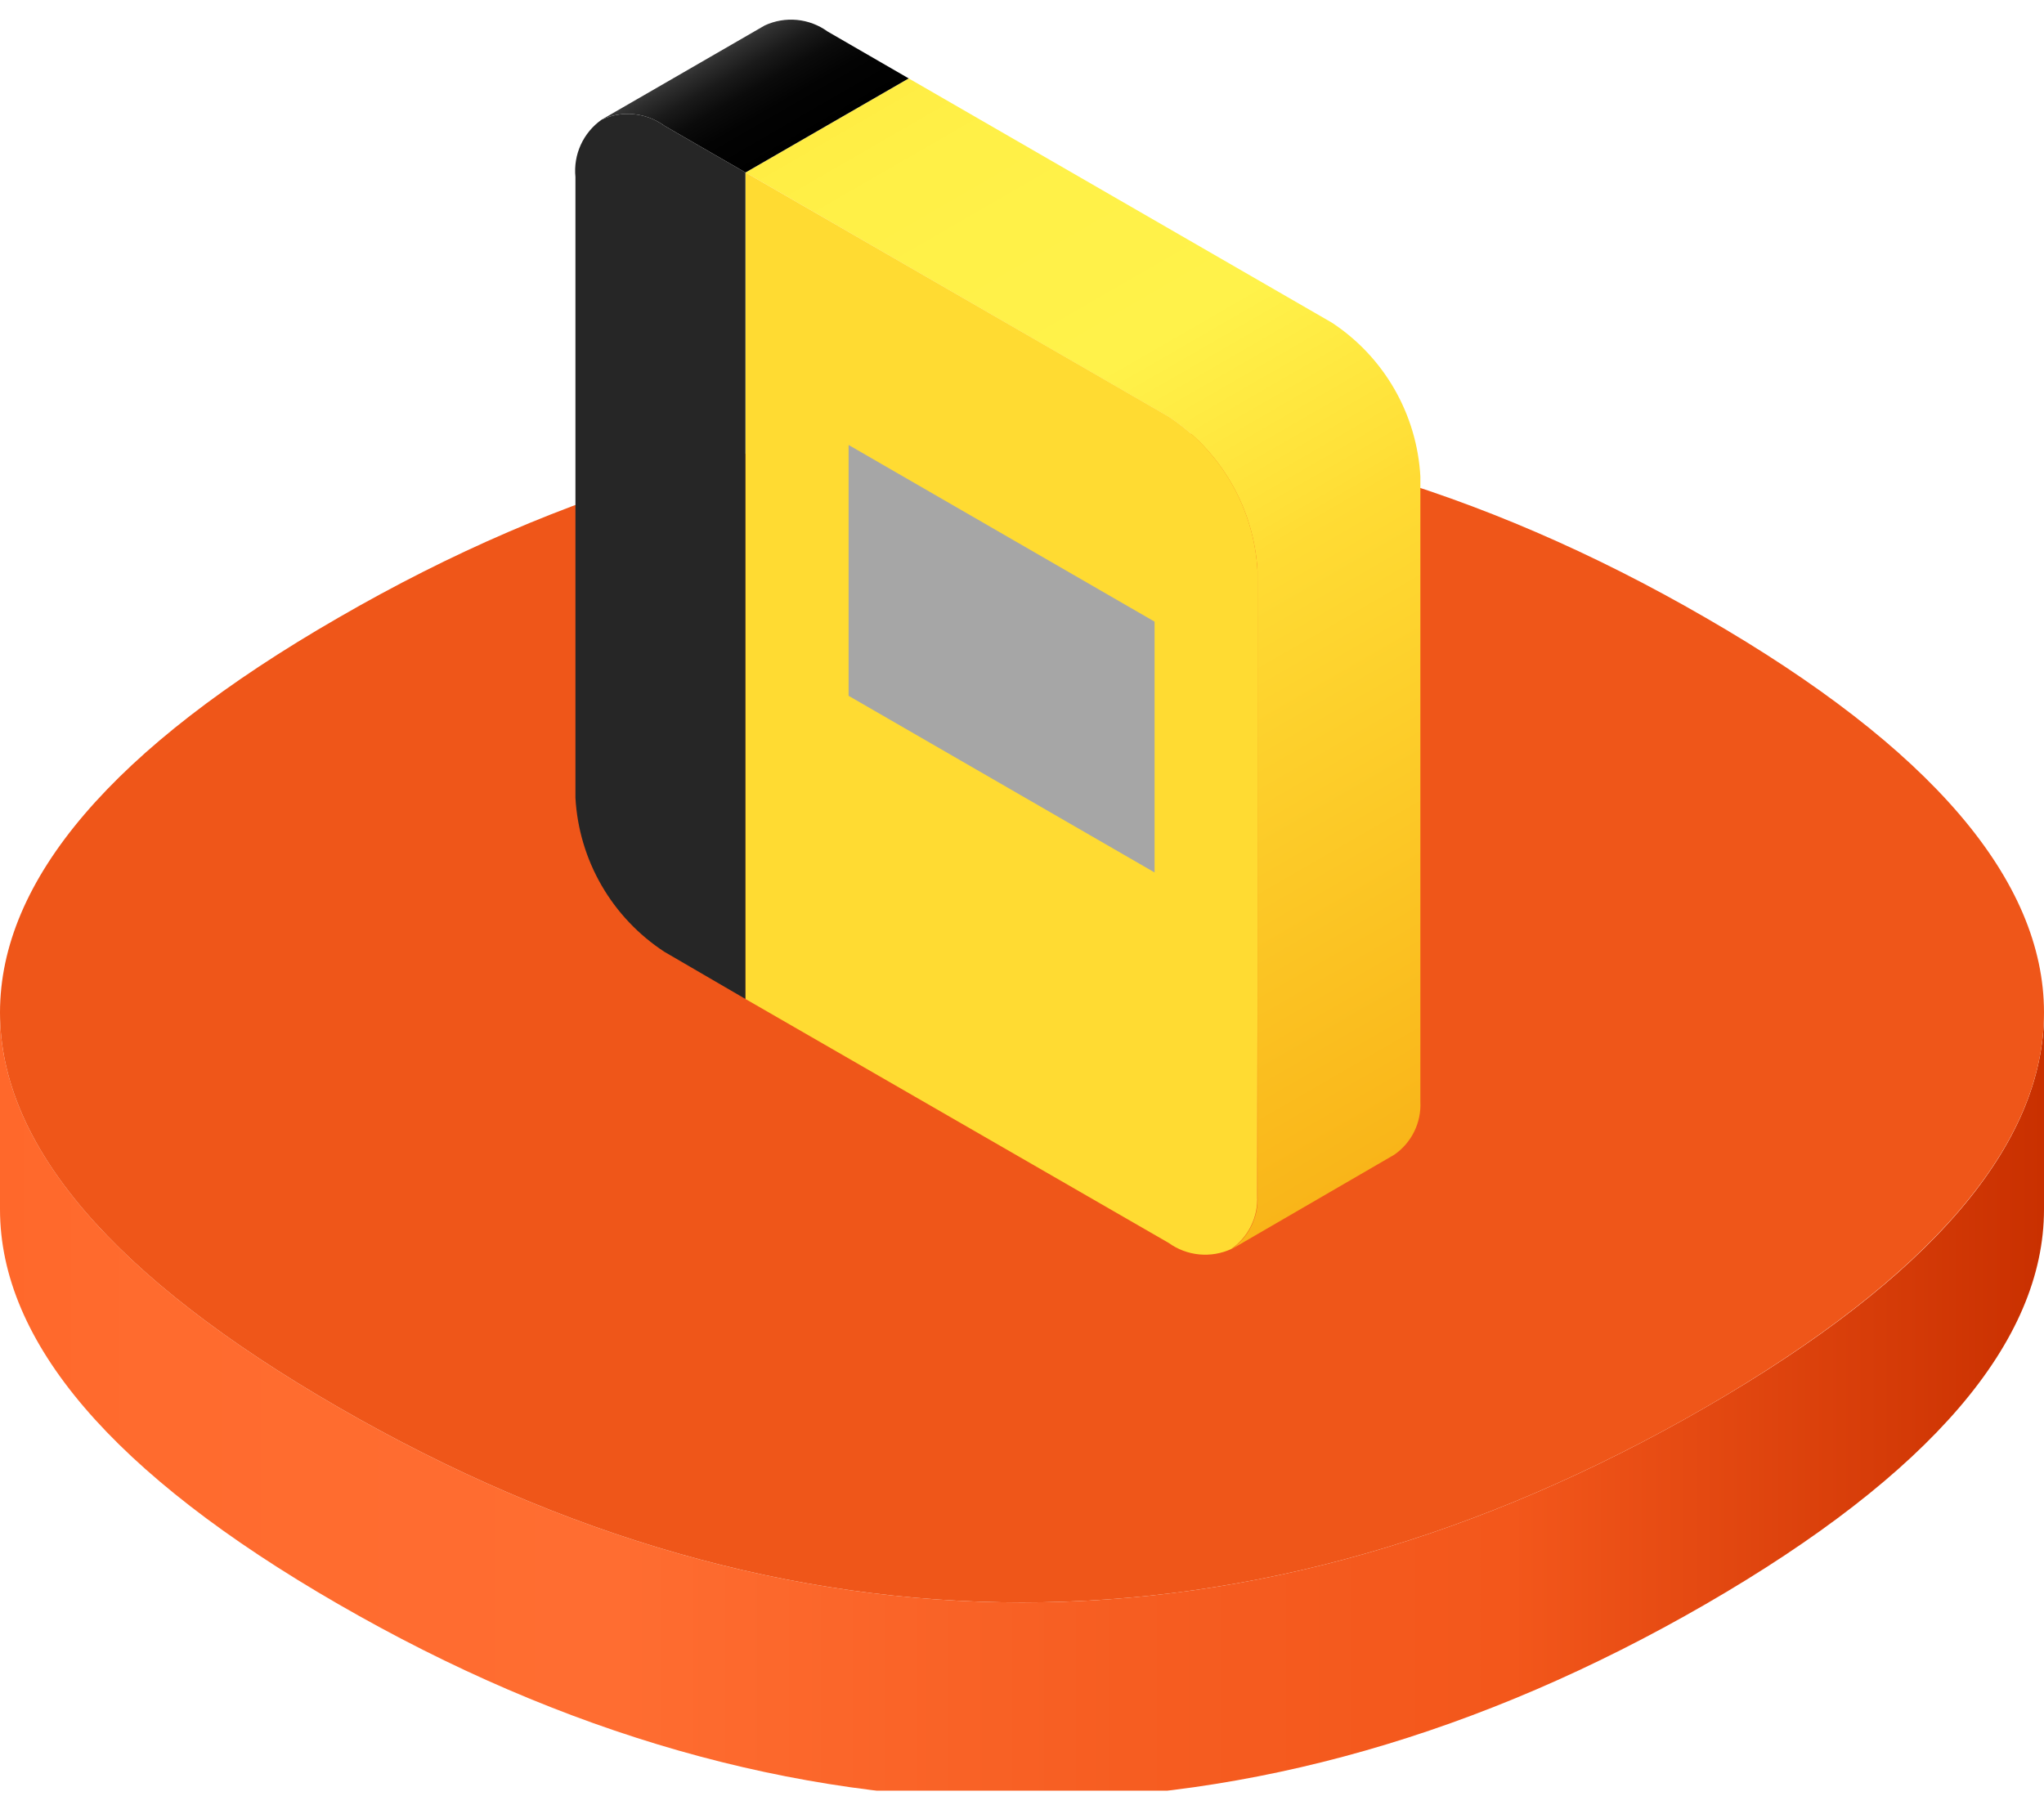
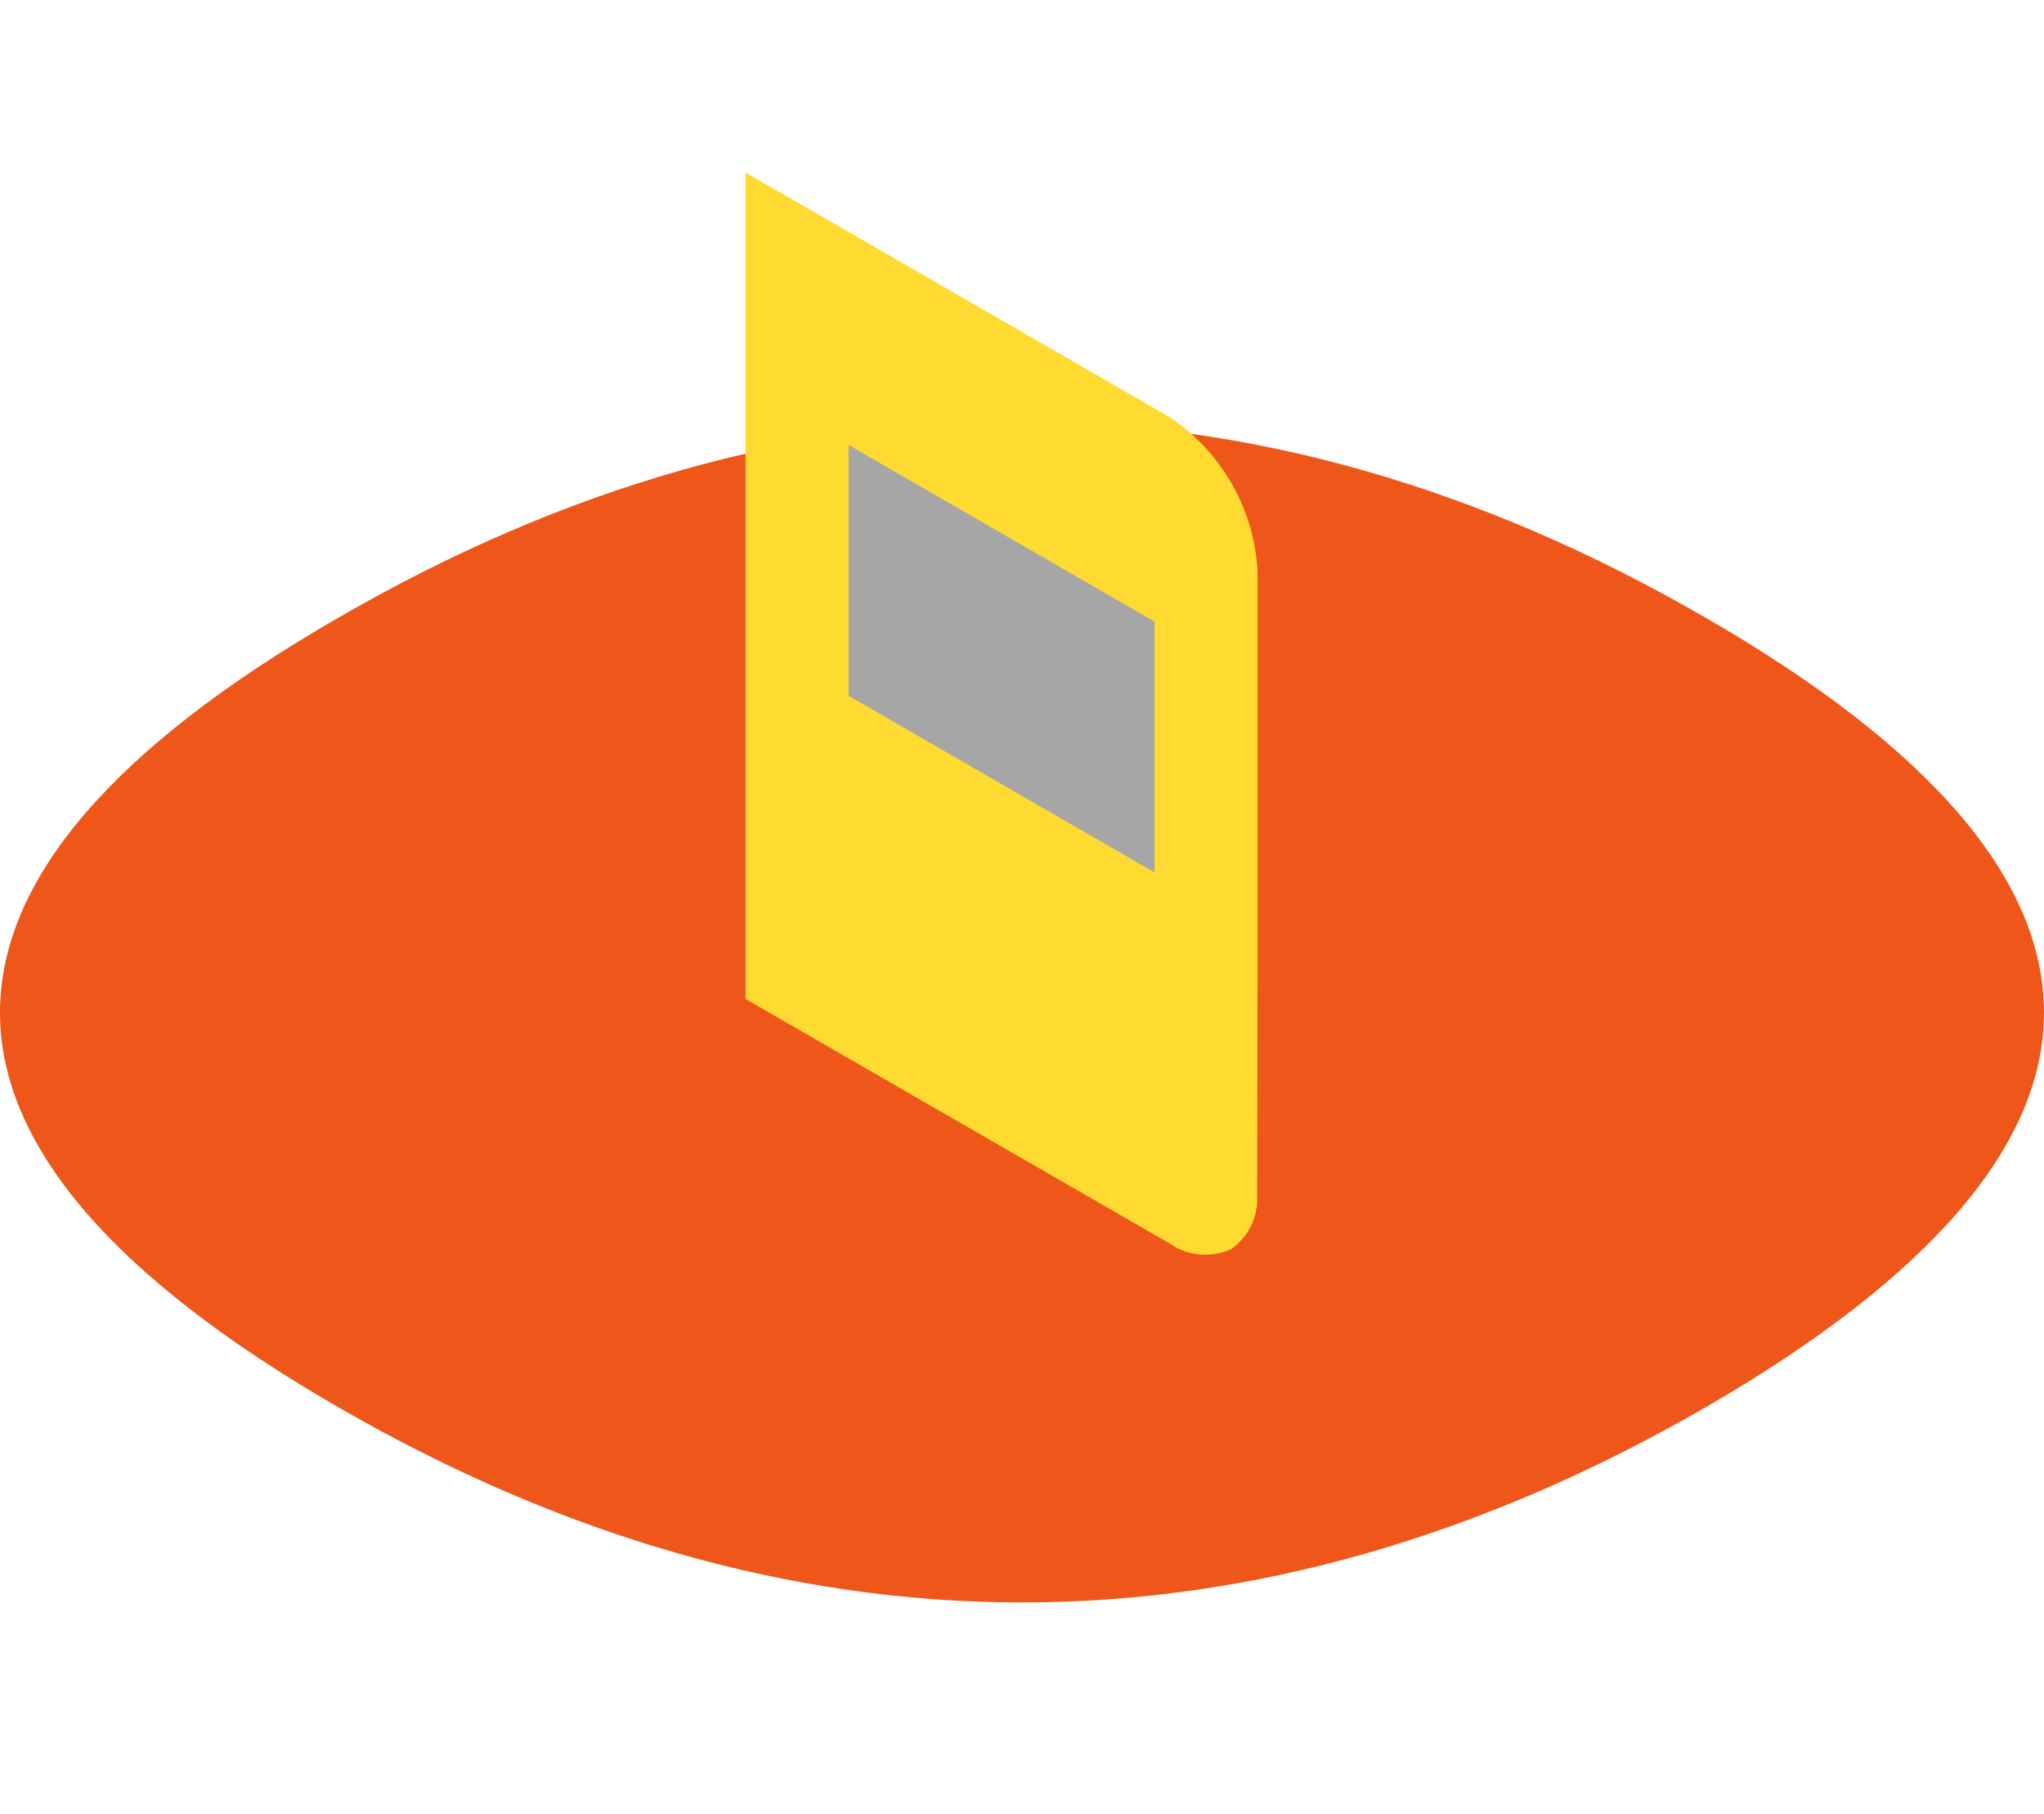
<svg xmlns="http://www.w3.org/2000/svg" width="80" height="71" viewBox="0 0 80 71" fill="none">
  <g clip-path="url(#clip0_1053_10226)">
-     <path d="M66.762 55.084C49.111 65.274 30.889 65.274 13.238 55.084C4.4 49.987 0 44.807 0 39.634V47.34C0 52.52 4.4 57.693 13.238 62.791C30.889 72.987 49.111 72.987 66.762 62.791C75.562 57.699 80 52.52 80 47.34V39.634C80 44.807 75.587 49.987 66.762 55.084Z" fill="url(#paint0_linear_1053_10226)" />
    <path d="M66.762 24.183C49.111 13.962 30.889 13.962 13.238 24.183C4.4 29.275 0 34.454 0 39.634C0 44.813 4.4 49.987 13.238 55.084C30.889 65.274 49.111 65.274 66.762 55.084C75.562 49.987 80 44.807 80 39.634C80 34.461 75.587 29.275 66.762 24.183Z" fill="#EF5619" />
-     <path d="M52.128 12.63L35.565 3.069L29.179 6.752L45.742 16.313C46.753 16.977 47.593 17.869 48.197 18.917C48.801 19.965 49.151 21.14 49.218 22.348V46.649C49.218 46.712 49.218 46.762 49.218 46.825C49.238 47.228 49.154 47.63 48.976 47.993C48.798 48.356 48.531 48.668 48.2 48.899L54.567 45.203C54.901 44.973 55.17 44.662 55.349 44.299C55.528 43.936 55.612 43.533 55.592 43.129C55.592 43.066 55.592 43.015 55.592 42.959V18.658C55.526 17.452 55.178 16.279 54.577 15.232C53.975 14.185 53.137 13.294 52.128 12.63V12.63Z" fill="url(#paint1_linear_1053_10226)" />
-     <path d="M26.004 4.923C25.653 4.668 25.24 4.512 24.808 4.47C24.376 4.428 23.941 4.502 23.547 4.685C23.192 4.934 22.911 5.274 22.731 5.668C22.551 6.062 22.479 6.497 22.522 6.929V31.23C22.589 32.437 22.939 33.612 23.544 34.659C24.149 35.706 24.992 36.596 26.004 37.258L29.179 39.106V6.753L26.004 4.923Z" fill="#262626" />
    <path d="M49.218 38.685V22.341C49.151 21.134 48.801 19.959 48.197 18.911C47.593 17.863 46.753 16.971 45.742 16.307L29.179 6.752V39.106L45.742 48.654C46.092 48.906 46.503 49.061 46.932 49.103C47.362 49.145 47.795 49.072 48.187 48.893C48.519 48.661 48.786 48.35 48.964 47.987C49.142 47.624 49.225 47.222 49.205 46.819C49.205 46.756 49.205 46.705 49.205 46.642L49.218 38.685Z" fill="#FFDB32" />
    <g style="mix-blend-mode:color-burn">
      <path d="M45.189 34.152L33.214 27.238V17.419L45.189 24.334V34.152Z" fill="#A6A6A6" />
    </g>
-     <path d="M32.391 1.233C32.04 0.979 31.627 0.822 31.195 0.78C30.763 0.738 30.327 0.812 29.933 0.995L23.547 4.684C23.941 4.502 24.376 4.428 24.808 4.47C25.24 4.512 25.653 4.668 26.005 4.923L29.179 6.752L35.565 3.069L32.391 1.233Z" fill="url(#paint2_linear_1053_10226)" />
  </g>
  <defs>
    <linearGradient id="paint0_linear_1053_10226" x1="0" y1="55.034" x2="80" y2="55.034" gradientUnits="userSpaceOnUse">
      <stop stop-color="#FF682B" />
      <stop offset="0.07" stop-color="#FF6B2E" />
      <stop offset="0.3" stop-color="#FF6D31" />
      <stop offset="0.55" stop-color="#F65D21" />
      <stop offset="0.74" stop-color="#F3571B" />
      <stop offset="1" stop-color="#C93000" />
    </linearGradient>
    <linearGradient id="paint1_linear_1053_10226" x1="34.874" y1="3.465" x2="57.867" y2="43.298" gradientUnits="userSpaceOnUse">
      <stop stop-color="#FFED44" />
      <stop offset="0.07" stop-color="#FFF047" />
      <stop offset="0.3" stop-color="#FFF24A" />
      <stop offset="0.48" stop-color="#FFDF37" />
      <stop offset="0.5" stop-color="#FFDC34" />
      <stop offset="1" stop-color="#F9B519" />
    </linearGradient>
    <linearGradient id="paint2_linear_1053_10226" x1="28.4" y1="1.881" x2="30.706" y2="5.872" gradientUnits="userSpaceOnUse">
      <stop stop-color="#383838" />
      <stop offset="0.06" stop-color="#2E2E2E" />
      <stop offset="0.23" stop-color="#1A1A1A" />
      <stop offset="0.42" stop-color="#0B0B0B" />
      <stop offset="0.64" stop-color="#030303" />
      <stop offset="1" />
    </linearGradient>
    <clipPath id="clip0_1053_10226">
      <rect width="80" height="70.095" fill="white" />
    </clipPath>
  </defs>
</svg>